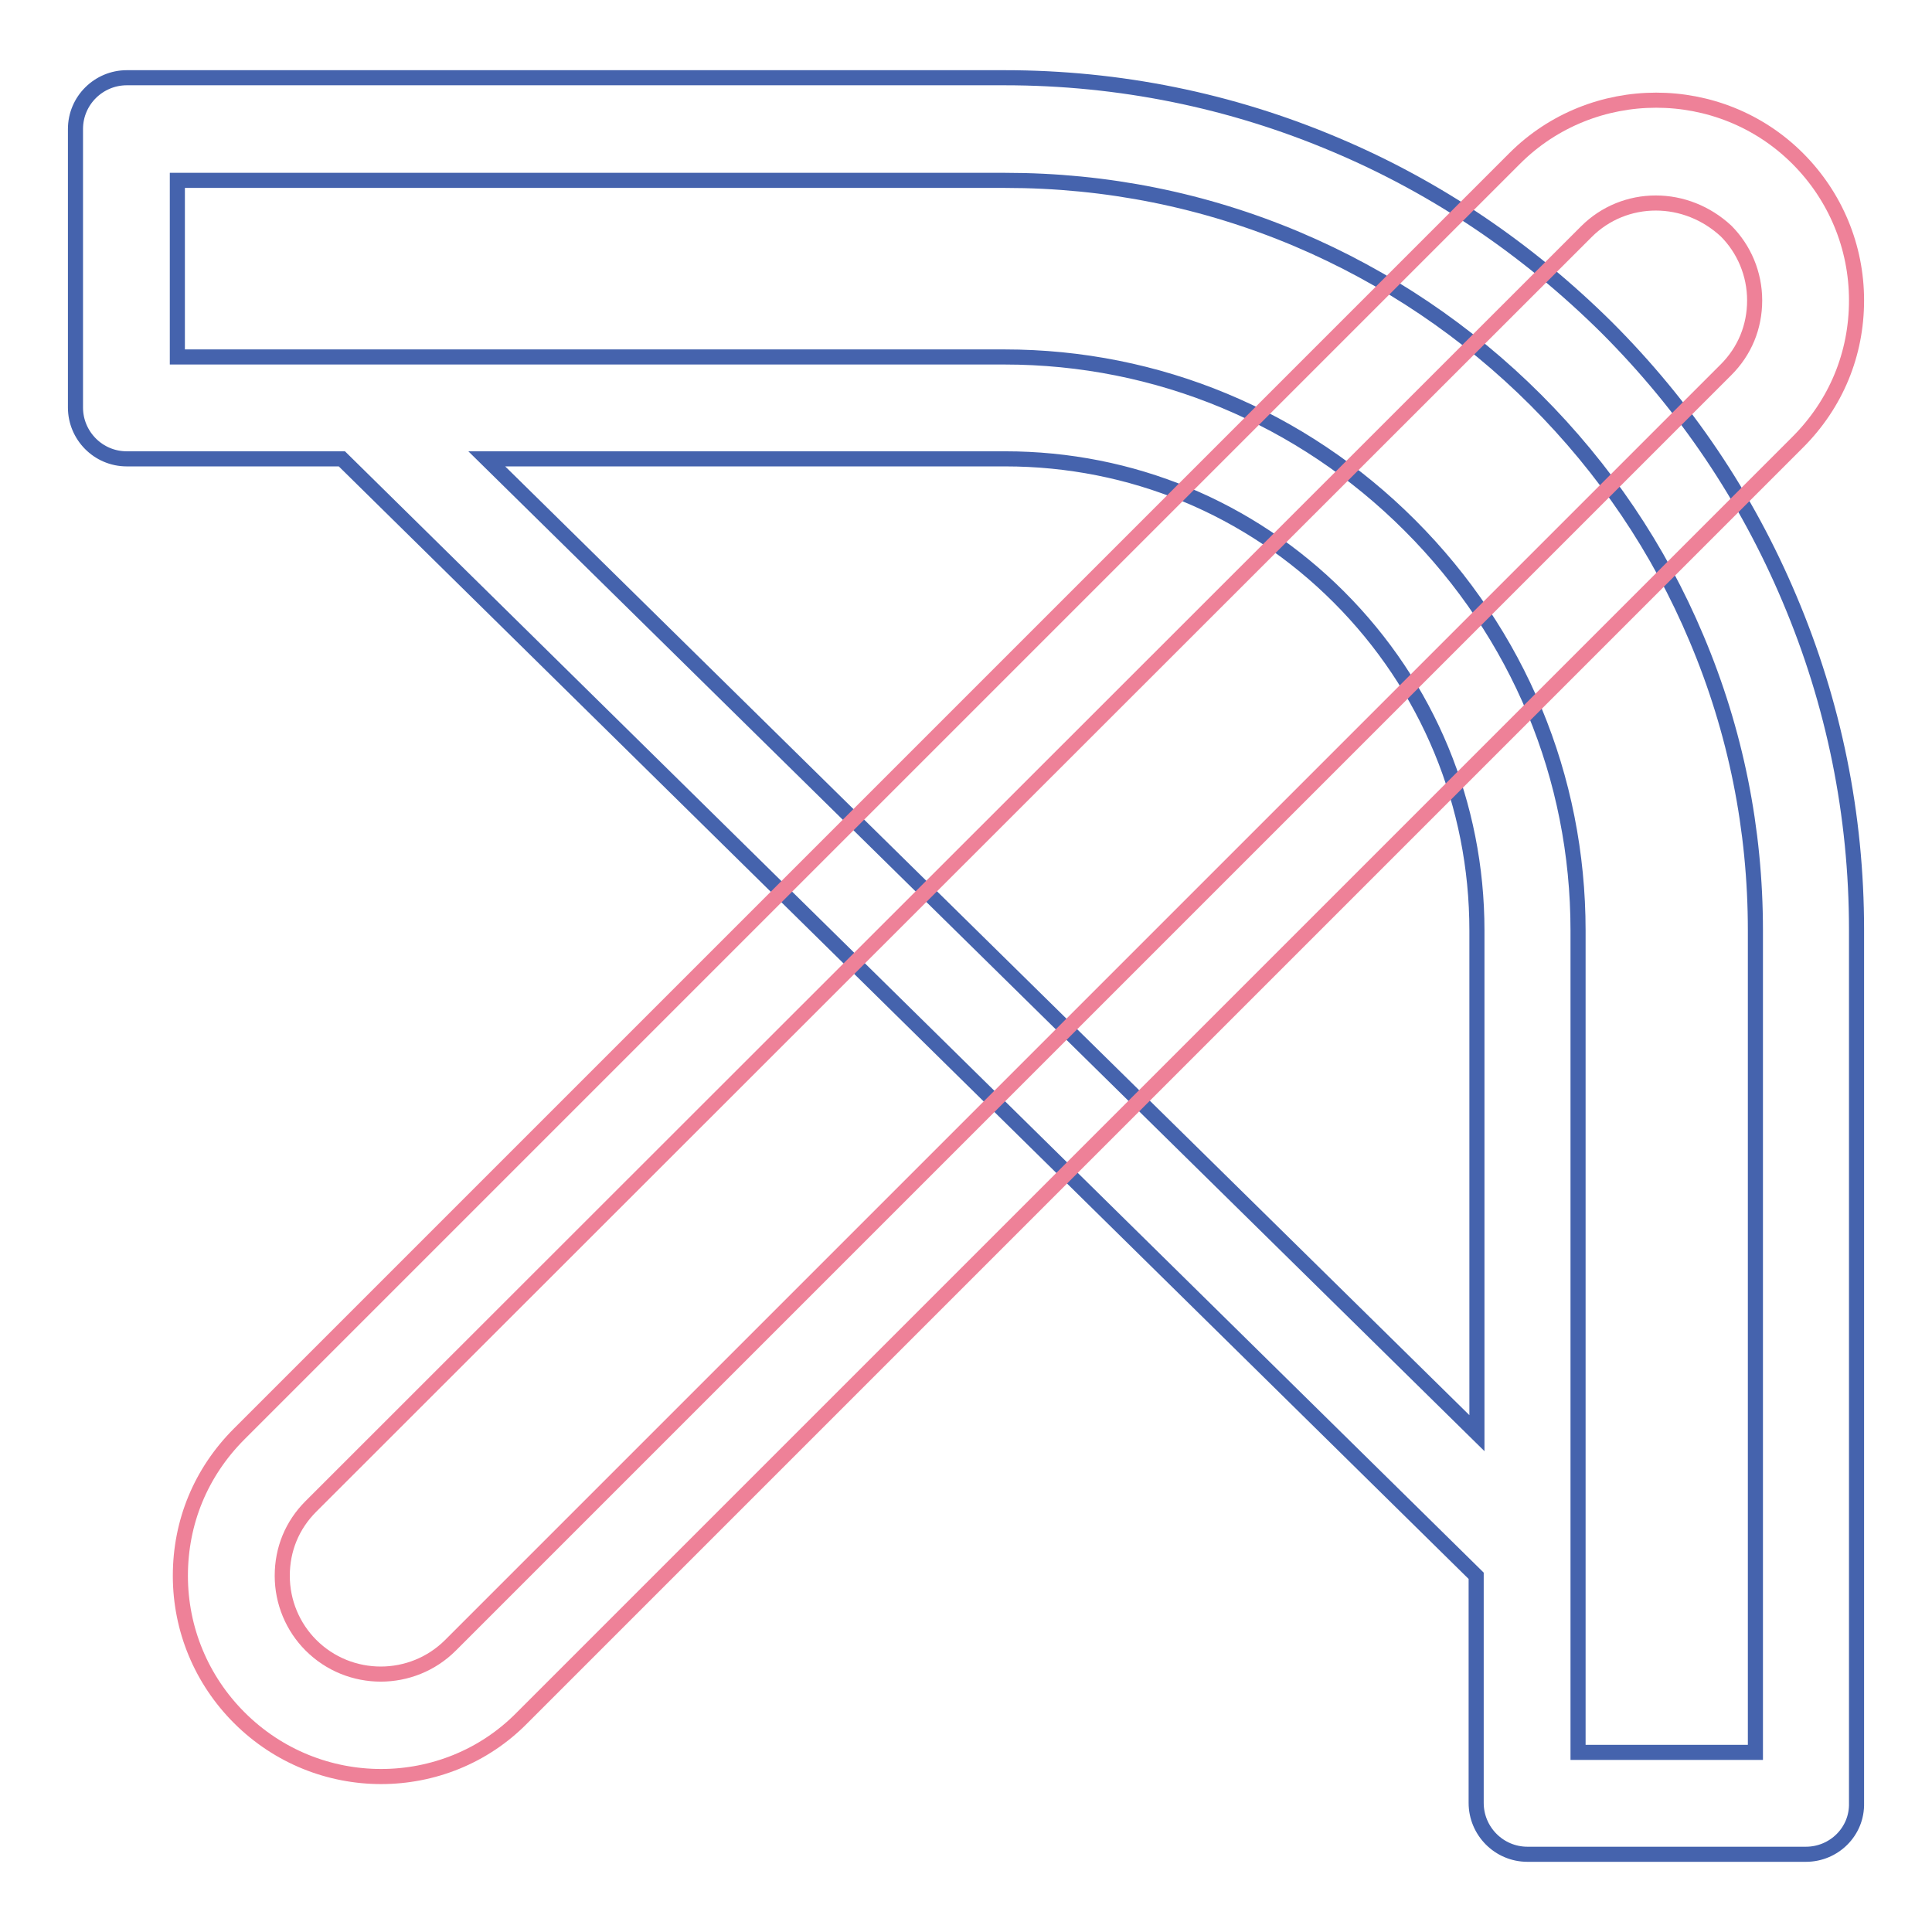
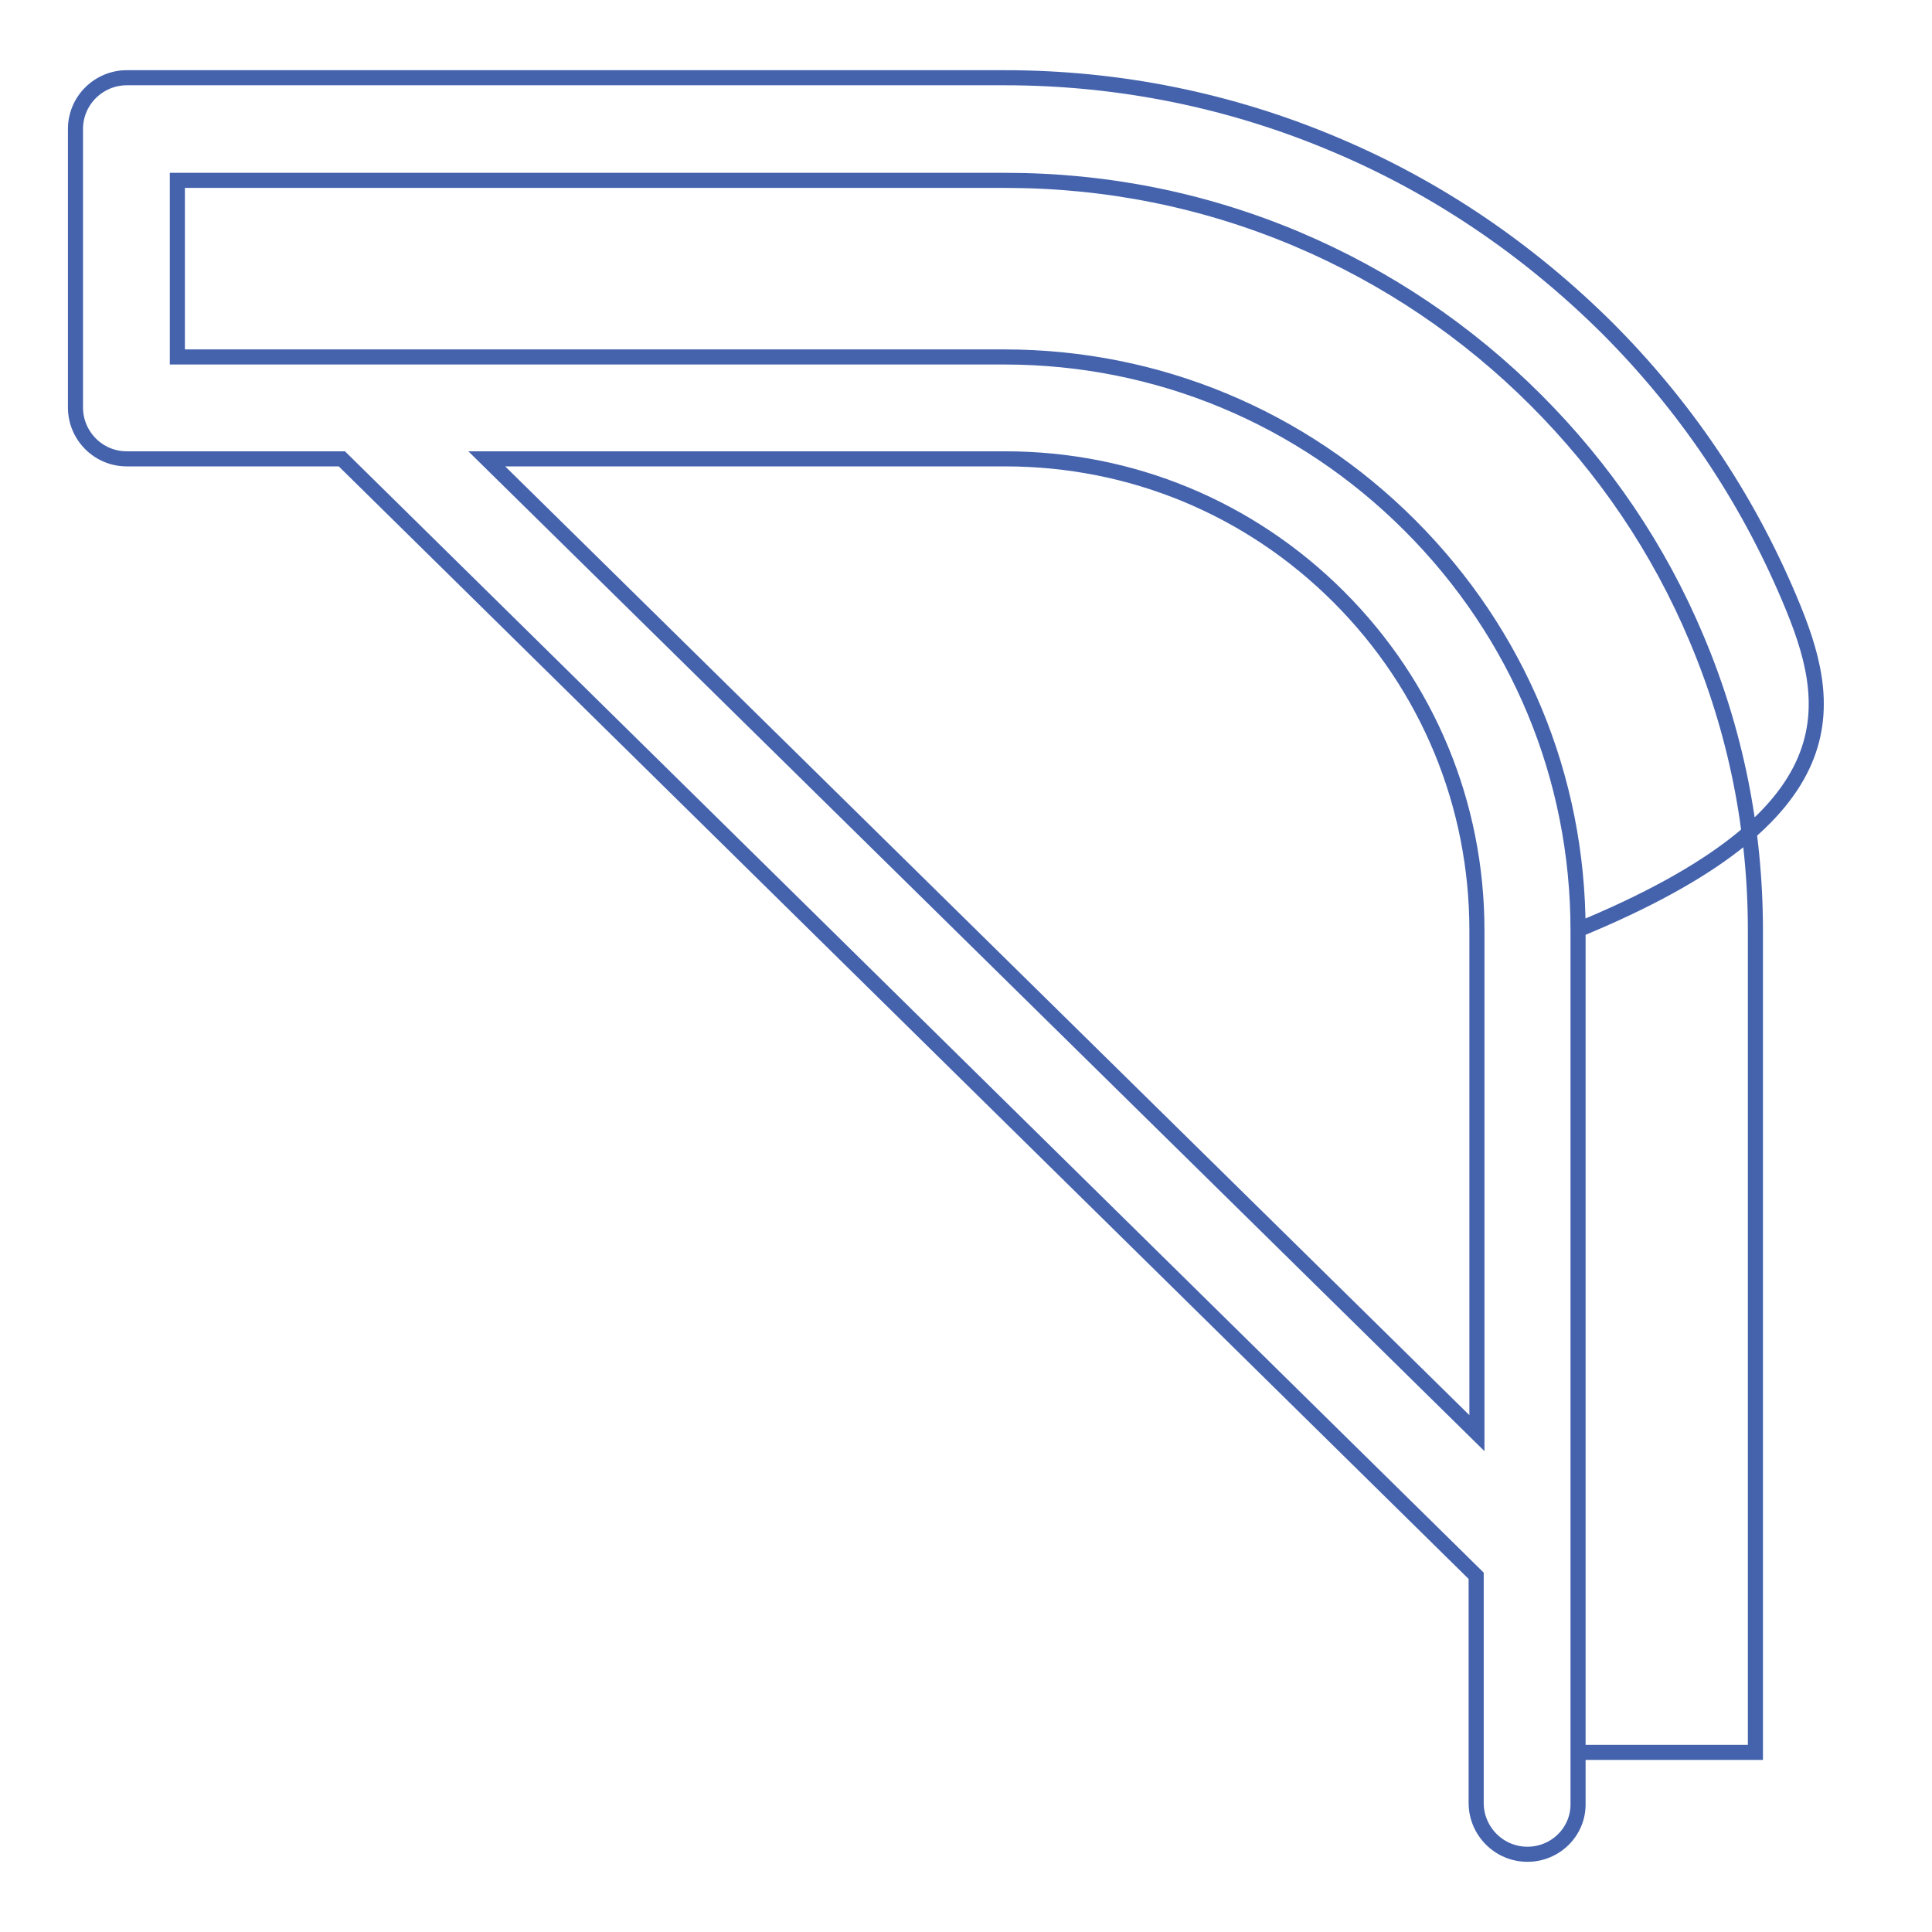
<svg xmlns="http://www.w3.org/2000/svg" version="1.1" x="0px" y="0px" viewBox="0 0 256 256" enable-background="new 0 0 256 256" xml:space="preserve">
  <g>
-     <path stroke-width="2" fill-opacity="0" stroke="#4563ad" d="M237.1,79.3c-5.7-13.5-13.8-25.5-24.2-35.9c-10.4-10.3-22.4-18.5-35.9-24.2c-13.9-5.9-28.7-8.9-43.9-8.9 H16.8c-3.7,0-6.8,3-6.8,6.8V54c0,3.7,3,6.8,6.8,6.8h28.5l150.3,148v30.1c0,3.7,3,6.8,6.8,6.8h36.9c3.7,0,6.8-3,6.7-6.8V123.2 C246,108,243,93.2,237.1,79.3L237.1,79.3z M64.5,60.8h68.7c16.7,0,32.4,6.5,44.2,18.3c11.8,11.8,18.3,27.5,18.3,44.2v66.6 L64.5,60.8z M232.5,232.2h-23.4V123.3c0-20.3-7.9-39.3-22.3-53.7c-14.3-14.3-33.4-22.3-53.7-22.3H23.5V23.9h109.7 c13.4,0,26.4,2.6,38.7,7.8c11.8,5,22.5,12.2,31.6,21.3c9.1,9.1,16.3,19.7,21.3,31.6c5.2,12.3,7.8,25.3,7.8,38.7V232.2L232.5,232.2z " />
-     <path stroke-width="2" fill-opacity="0" stroke="#ee8198" d="M50.5,235.4c-6.8,0-13.6-2.6-18.8-7.8c-5-5-7.8-11.7-7.8-18.8s2.7-13.7,7.8-18.8l169-169 c10.3-10.3,27.2-10.3,37.5,0c5,5,7.8,11.7,7.8,18.8s-2.7,13.7-7.8,18.8l-169,169C64.1,232.8,57.3,235.4,50.5,235.4z M219.4,26.9 c-3.4,0-6.7,1.3-9.2,3.8L41.2,199.6c-2.5,2.5-3.8,5.7-3.8,9.2s1.4,6.8,3.8,9.2c5.1,5.1,13.4,5.1,18.5,0l169-169 c2.5-2.5,3.8-5.7,3.8-9.2c0-3.5-1.4-6.8-3.8-9.2C226.1,28.2,222.8,26.9,219.4,26.9L219.4,26.9z" />
+     <path stroke-width="2" fill-opacity="0" stroke="#4563ad" d="M237.1,79.3c-5.7-13.5-13.8-25.5-24.2-35.9c-10.4-10.3-22.4-18.5-35.9-24.2c-13.9-5.9-28.7-8.9-43.9-8.9 H16.8c-3.7,0-6.8,3-6.8,6.8V54c0,3.7,3,6.8,6.8,6.8h28.5l150.3,148v30.1c0,3.7,3,6.8,6.8,6.8c3.7,0,6.8-3,6.7-6.8V123.2 C246,108,243,93.2,237.1,79.3L237.1,79.3z M64.5,60.8h68.7c16.7,0,32.4,6.5,44.2,18.3c11.8,11.8,18.3,27.5,18.3,44.2v66.6 L64.5,60.8z M232.5,232.2h-23.4V123.3c0-20.3-7.9-39.3-22.3-53.7c-14.3-14.3-33.4-22.3-53.7-22.3H23.5V23.9h109.7 c13.4,0,26.4,2.6,38.7,7.8c11.8,5,22.5,12.2,31.6,21.3c9.1,9.1,16.3,19.7,21.3,31.6c5.2,12.3,7.8,25.3,7.8,38.7V232.2L232.5,232.2z " />
  </g>
</svg>